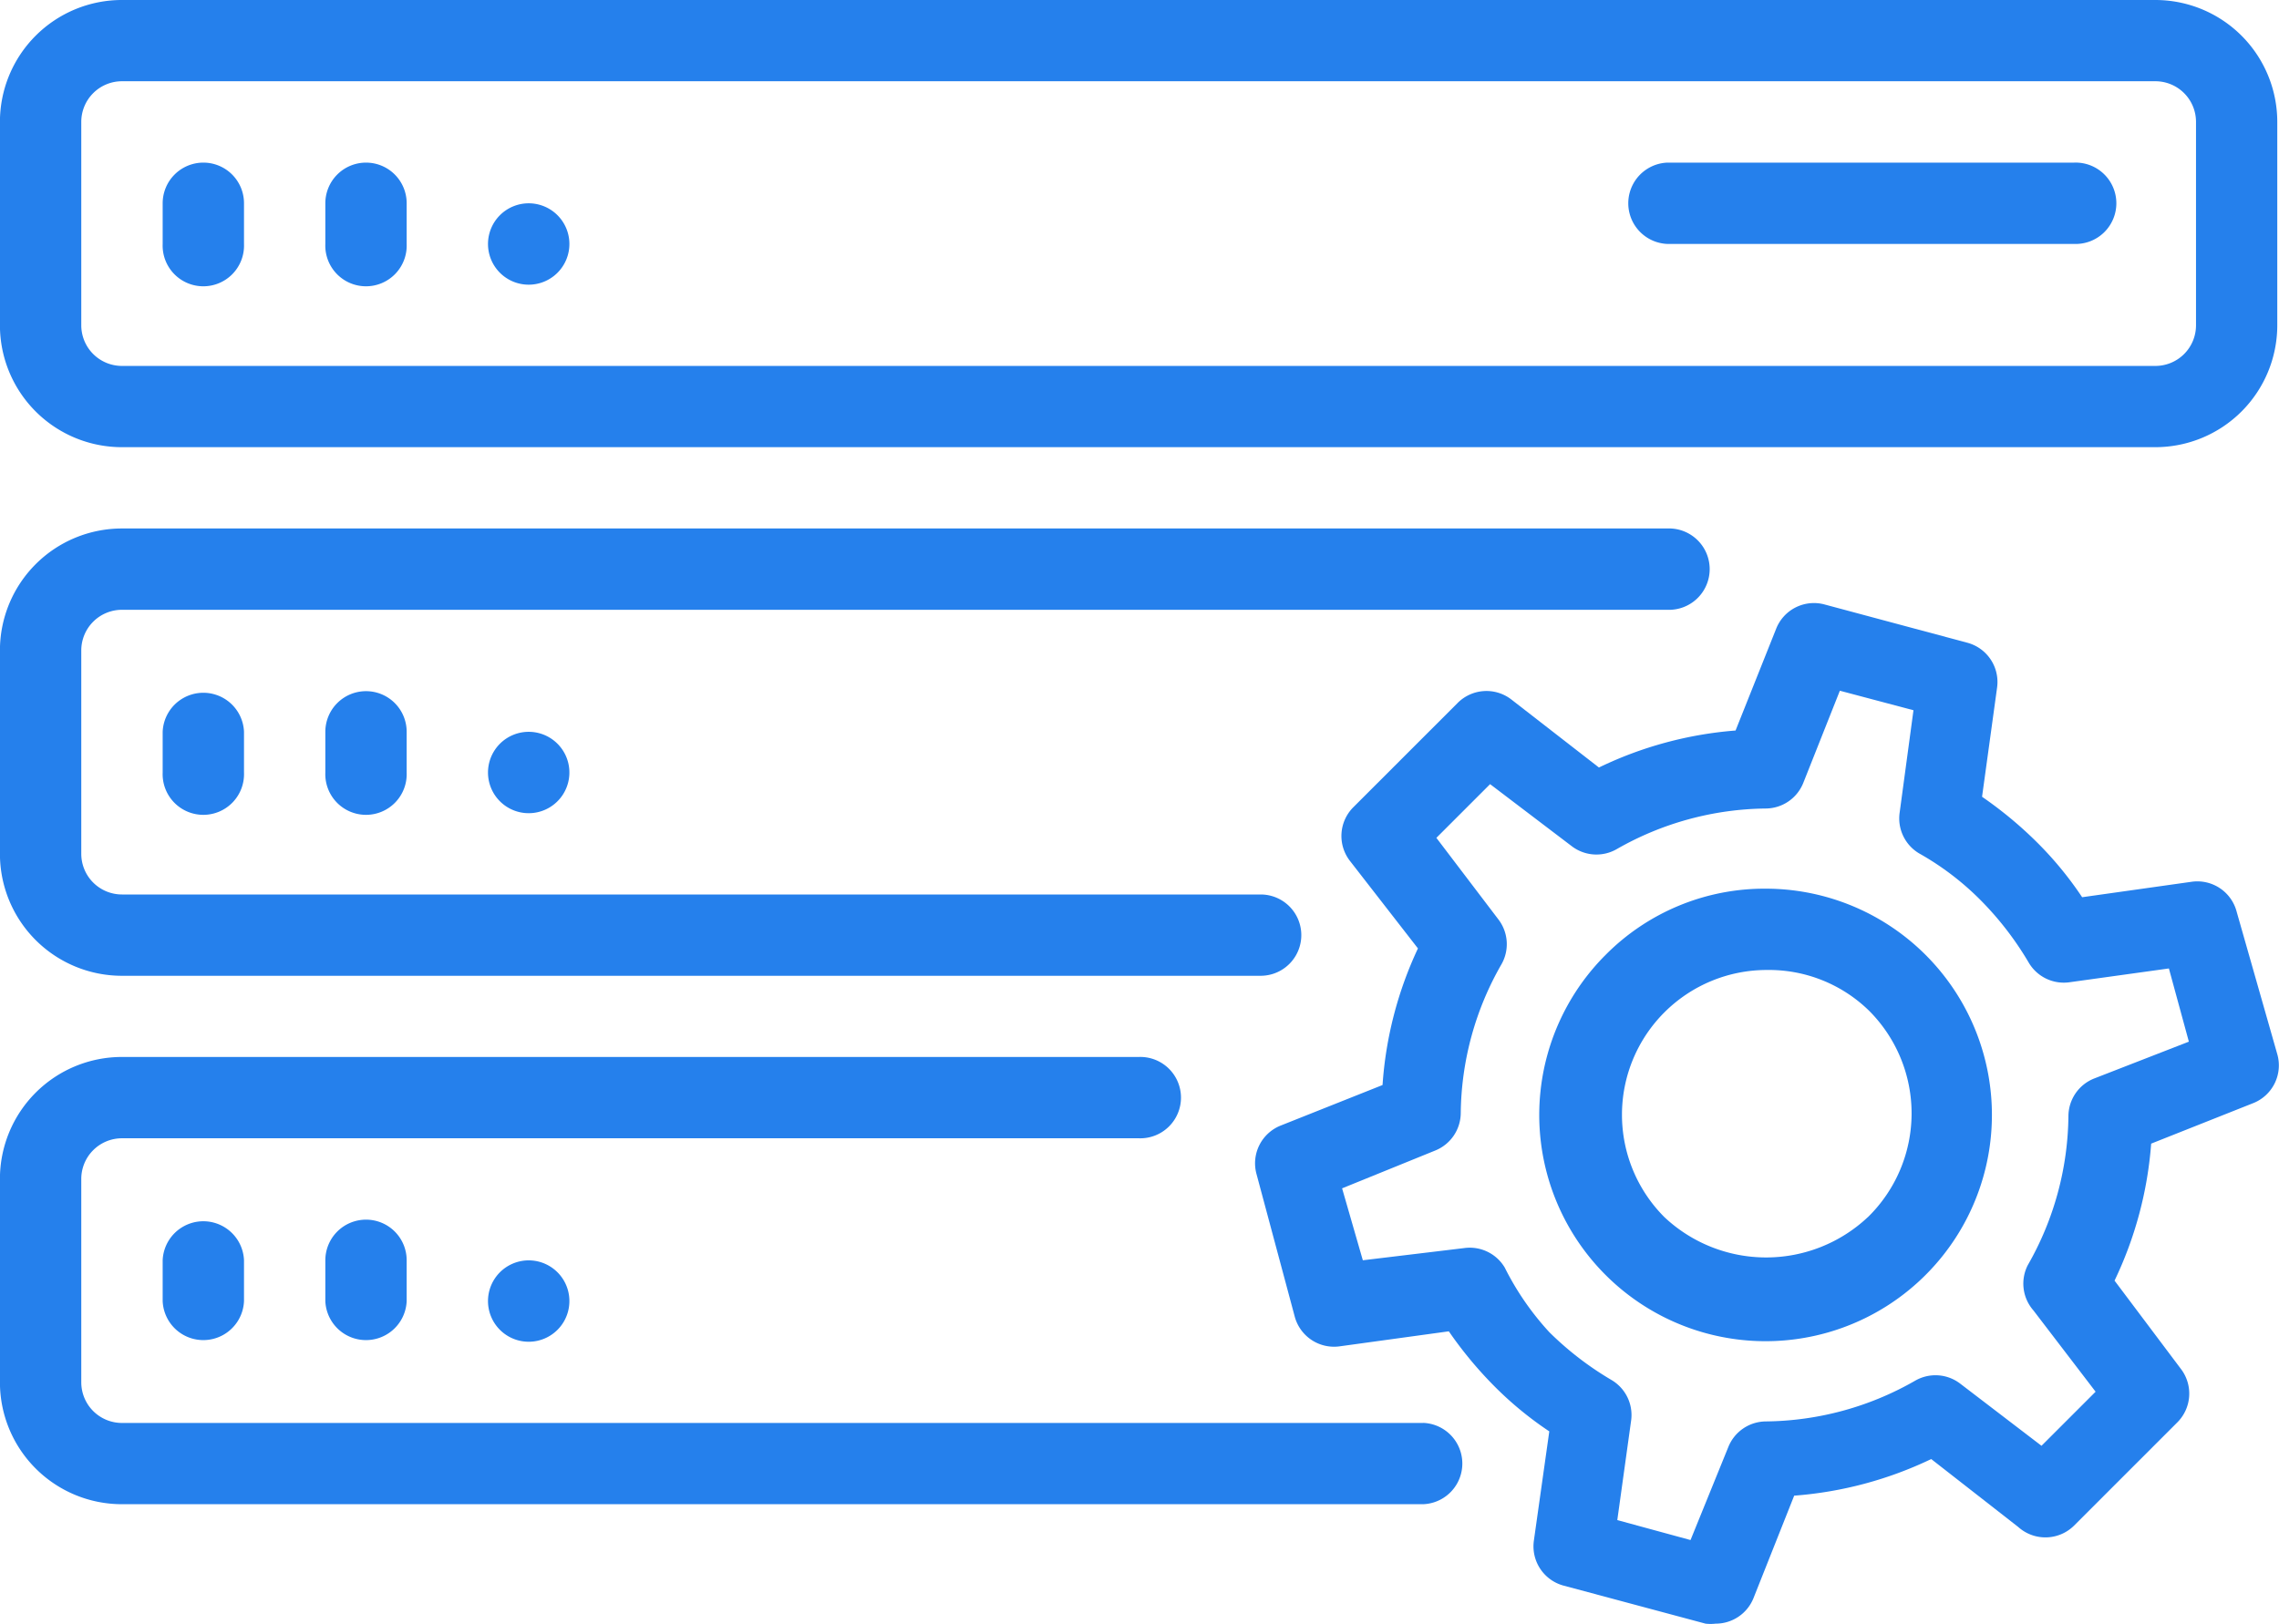
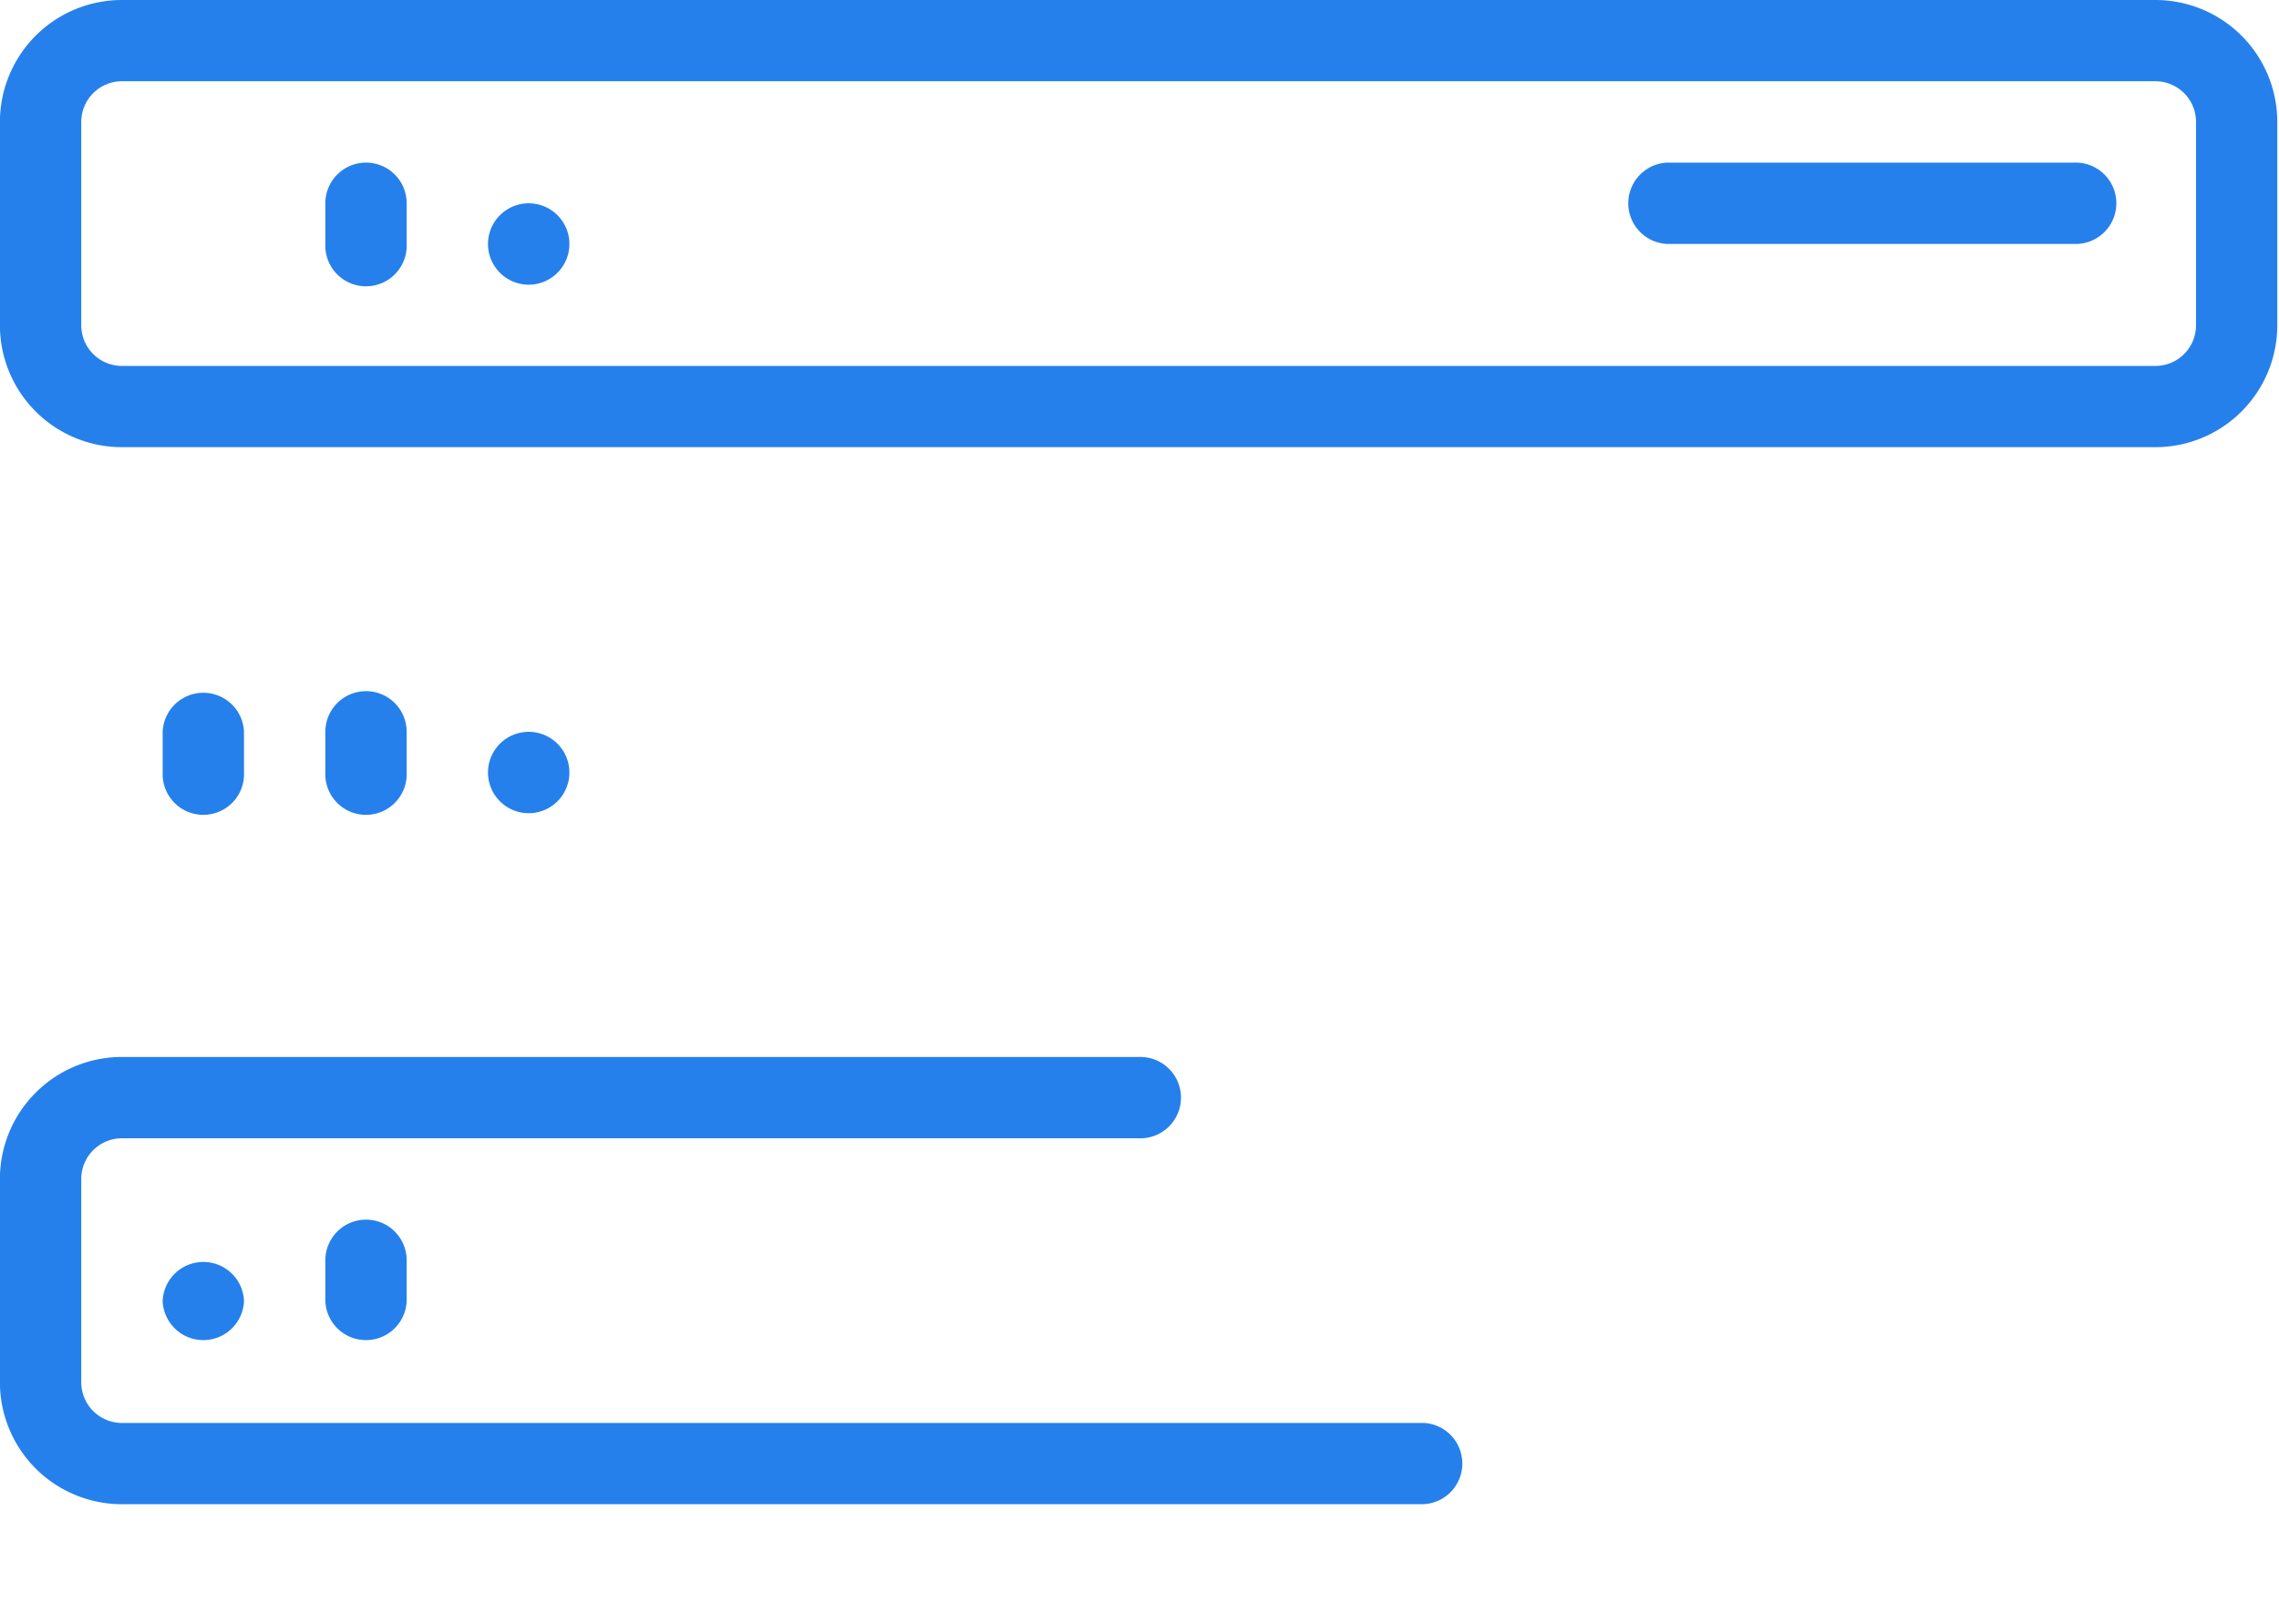
<svg xmlns="http://www.w3.org/2000/svg" width="35.726" height="25.467" viewBox="0 0 35.726 25.467">
-   <path data-name="Path 16260" d="M390.454 239.644a.637.637 0 0 0-.708-.472l-1.715.242a5.545 5.545 0 0 0-.708-.861 6.246 6.246 0 0 0-.861-.714l.236-1.715a.637.637 0 0 0-.465-.7l-2.238-.6a.637.637 0 0 0-.759.376l-.638 1.6a5.987 5.987 0 0 0-2.142.58l-1.371-1.065a.638.638 0 0 0-.842.051l-1.638 1.638a.638.638 0 0 0-.051.842l1.065 1.371a5.983 5.983 0 0 0-.555 2.142l-1.6.637a.637.637 0 0 0-.376.758l.6 2.238a.638.638 0 0 0 .7.465l1.715-.236a6.239 6.239 0 0 0 .714.861 5.548 5.548 0 0 0 .861.708l-.242 1.715a.638.638 0 0 0 .453.7l2.238.6a.708.708 0 0 0 .159 0 .638.638 0 0 0 .593-.4l.638-1.607a6.005 6.005 0 0 0 2.148-.574l1.364 1.065a.638.638 0 0 0 .873-.019l1.619-1.619a.638.638 0 0 0 .057-.842l-1.039-1.383a6 6 0 0 0 .574-2.148l1.607-.638a.637.637 0 0 0 .37-.765zm-2.238 2.614a.638.638 0 0 0-.4.587 4.791 4.791 0 0 1-.638 2.34.637.637 0 0 0 .089.708l.975 1.275-.848.848-1.275-.975a.637.637 0 0 0-.707-.045 4.791 4.791 0 0 1-2.34.638.638.638 0 0 0-.587.4l-.593 1.46-1.148-.313.217-1.562a.637.637 0 0 0-.312-.637 4.955 4.955 0 0 1-.969-.746 4.373 4.373 0 0 1-.7-1.014.638.638 0 0 0-.638-.306l-1.587.191-.325-1.128 1.46-.593a.638.638 0 0 0 .4-.587 4.775 4.775 0 0 1 .638-2.333.638.638 0 0 0-.051-.708l-.969-1.275.842-.842 1.275.969a.638.638 0 0 0 .708.051 4.8 4.8 0 0 1 2.339-.638.638.638 0 0 0 .587-.4l.574-1.447 1.154.306-.217 1.607a.638.638 0 0 0 .306.638 4.38 4.38 0 0 1 .969.739 4.959 4.959 0 0 1 .746.969.638.638 0 0 0 .638.313l1.562-.217.313 1.148z" transform="translate(-355.391 -225.345)" style="fill:#2580ec" />
-   <path data-name="Path 16261" d="M439.84 296.269a3.507 3.507 0 0 0-2.505 1.033 3.548 3.548 0 1 0 2.505-1.033zm1.6 5.151a2.327 2.327 0 0 1-3.188 0 2.27 2.27 0 0 1 1.607-3.876 2.245 2.245 0 0 1 1.6.638 2.276 2.276 0 0 1-.019 3.239z" transform="translate(-412.16 -282.334)" style="fill:#2580ec" />
  <path data-name="Path 16262" d="M138.789 105h-31.876a1.912 1.912 0 0 0-1.913 1.913v3.187a1.912 1.912 0 0 0 1.912 1.912h31.876a1.912 1.912 0 0 0 1.912-1.912v-3.188a1.912 1.912 0 0 0-1.911-1.912zm.637 5.1a.637.637 0 0 1-.637.638h-31.876a.638.638 0 0 1-.638-.638v-3.188a.638.638 0 0 1 .638-.638h31.876a.637.637 0 0 1 .637.638z" transform="translate(-105.001 -105)" style="fill:#2580ec" />
-   <path data-name="Path 16263" d="M140.638 140a.638.638 0 0 0-.638.638v.638a.638.638 0 1 0 1.275 0v-.638a.637.637 0 0 0-.638-.638z" transform="translate(-137.45 -137.45)" style="fill:#2580ec" />
  <path data-name="Path 16264" d="M175.638 140a.638.638 0 0 0-.638.638v.638a.638.638 0 1 0 1.275 0v-.638a.637.637 0 0 0-.638-.638z" transform="translate(-169.9 -137.45)" style="fill:#2580ec" />
  <path data-name="Path 16265" d="M210.638 148.75a.638.638 0 1 0 .638.638.638.638 0 0 0-.638-.638z" transform="translate(-202.35 -145.562)" style="fill:#2580ec" />
  <path data-name="Path 16266" d="M462.013 140h-6.375a.638.638 0 0 0 0 1.275h6.375a.638.638 0 1 0 0-1.275z" transform="translate(-429.5 -137.45)" style="fill:#2580ec" />
-   <path data-name="Path 16267" d="M106.913 225.763h17.85a.637.637 0 1 0 0-1.275h-17.85a.638.638 0 0 1-.638-.638v-3.188a.638.638 0 0 1 .638-.638h24.226a.638.638 0 1 0 0-1.275h-24.226a1.912 1.912 0 0 0-1.913 1.914v3.188a1.912 1.912 0 0 0 1.912 1.912z" transform="translate(-105.001 -210.462)" style="fill:#2580ec" />
  <path data-name="Path 16268" d="M140 254.388v.638a.638.638 0 1 0 1.275 0v-.638a.638.638 0 0 0-1.275 0z" transform="translate(-137.45 -242.912)" style="fill:#2580ec" />
  <path data-name="Path 16269" d="M175.638 253.75a.638.638 0 0 0-.638.638v.638a.638.638 0 1 0 1.275 0v-.638a.637.637 0 0 0-.638-.638z" transform="translate(-169.9 -242.912)" style="fill:#2580ec" />
  <path data-name="Path 16270" d="M210 263.138a.638.638 0 1 0 .394-.589.638.638 0 0 0-.394.589z" transform="translate(-202.35 -251.025)" style="fill:#2580ec" />
  <path data-name="Path 16271" d="M127.313 338.238h-20.4a.638.638 0 0 1-.638-.638v-3.188a.638.638 0 0 1 .638-.638h15.938a.638.638 0 1 0 0-1.275h-15.938a1.912 1.912 0 0 0-1.913 1.914v3.187a1.912 1.912 0 0 0 1.912 1.912h20.4a.638.638 0 0 0 0-1.275z" transform="translate(-105.001 -315.925)" style="fill:#2580ec" />
-   <path data-name="Path 16272" d="M140 368.138v.638a.638.638 0 0 0 1.275 0v-.638a.638.638 0 0 0-1.275 0z" transform="translate(-137.45 -348.375)" style="fill:#2580ec" />
+   <path data-name="Path 16272" d="M140 368.138v.638a.638.638 0 0 0 1.275 0a.638.638 0 0 0-1.275 0z" transform="translate(-137.45 -348.375)" style="fill:#2580ec" />
  <path data-name="Path 16273" d="M175.638 367.5a.638.638 0 0 0-.638.638v.638a.638.638 0 0 0 1.275 0v-.638a.637.637 0 0 0-.638-.638z" transform="translate(-169.9 -348.375)" style="fill:#2580ec" />
-   <path data-name="Path 16274" d="M210 376.888a.638.638 0 1 0 .394-.589.638.638 0 0 0-.394.589z" transform="translate(-202.35 -356.487)" style="fill:#2580ec" />
</svg>